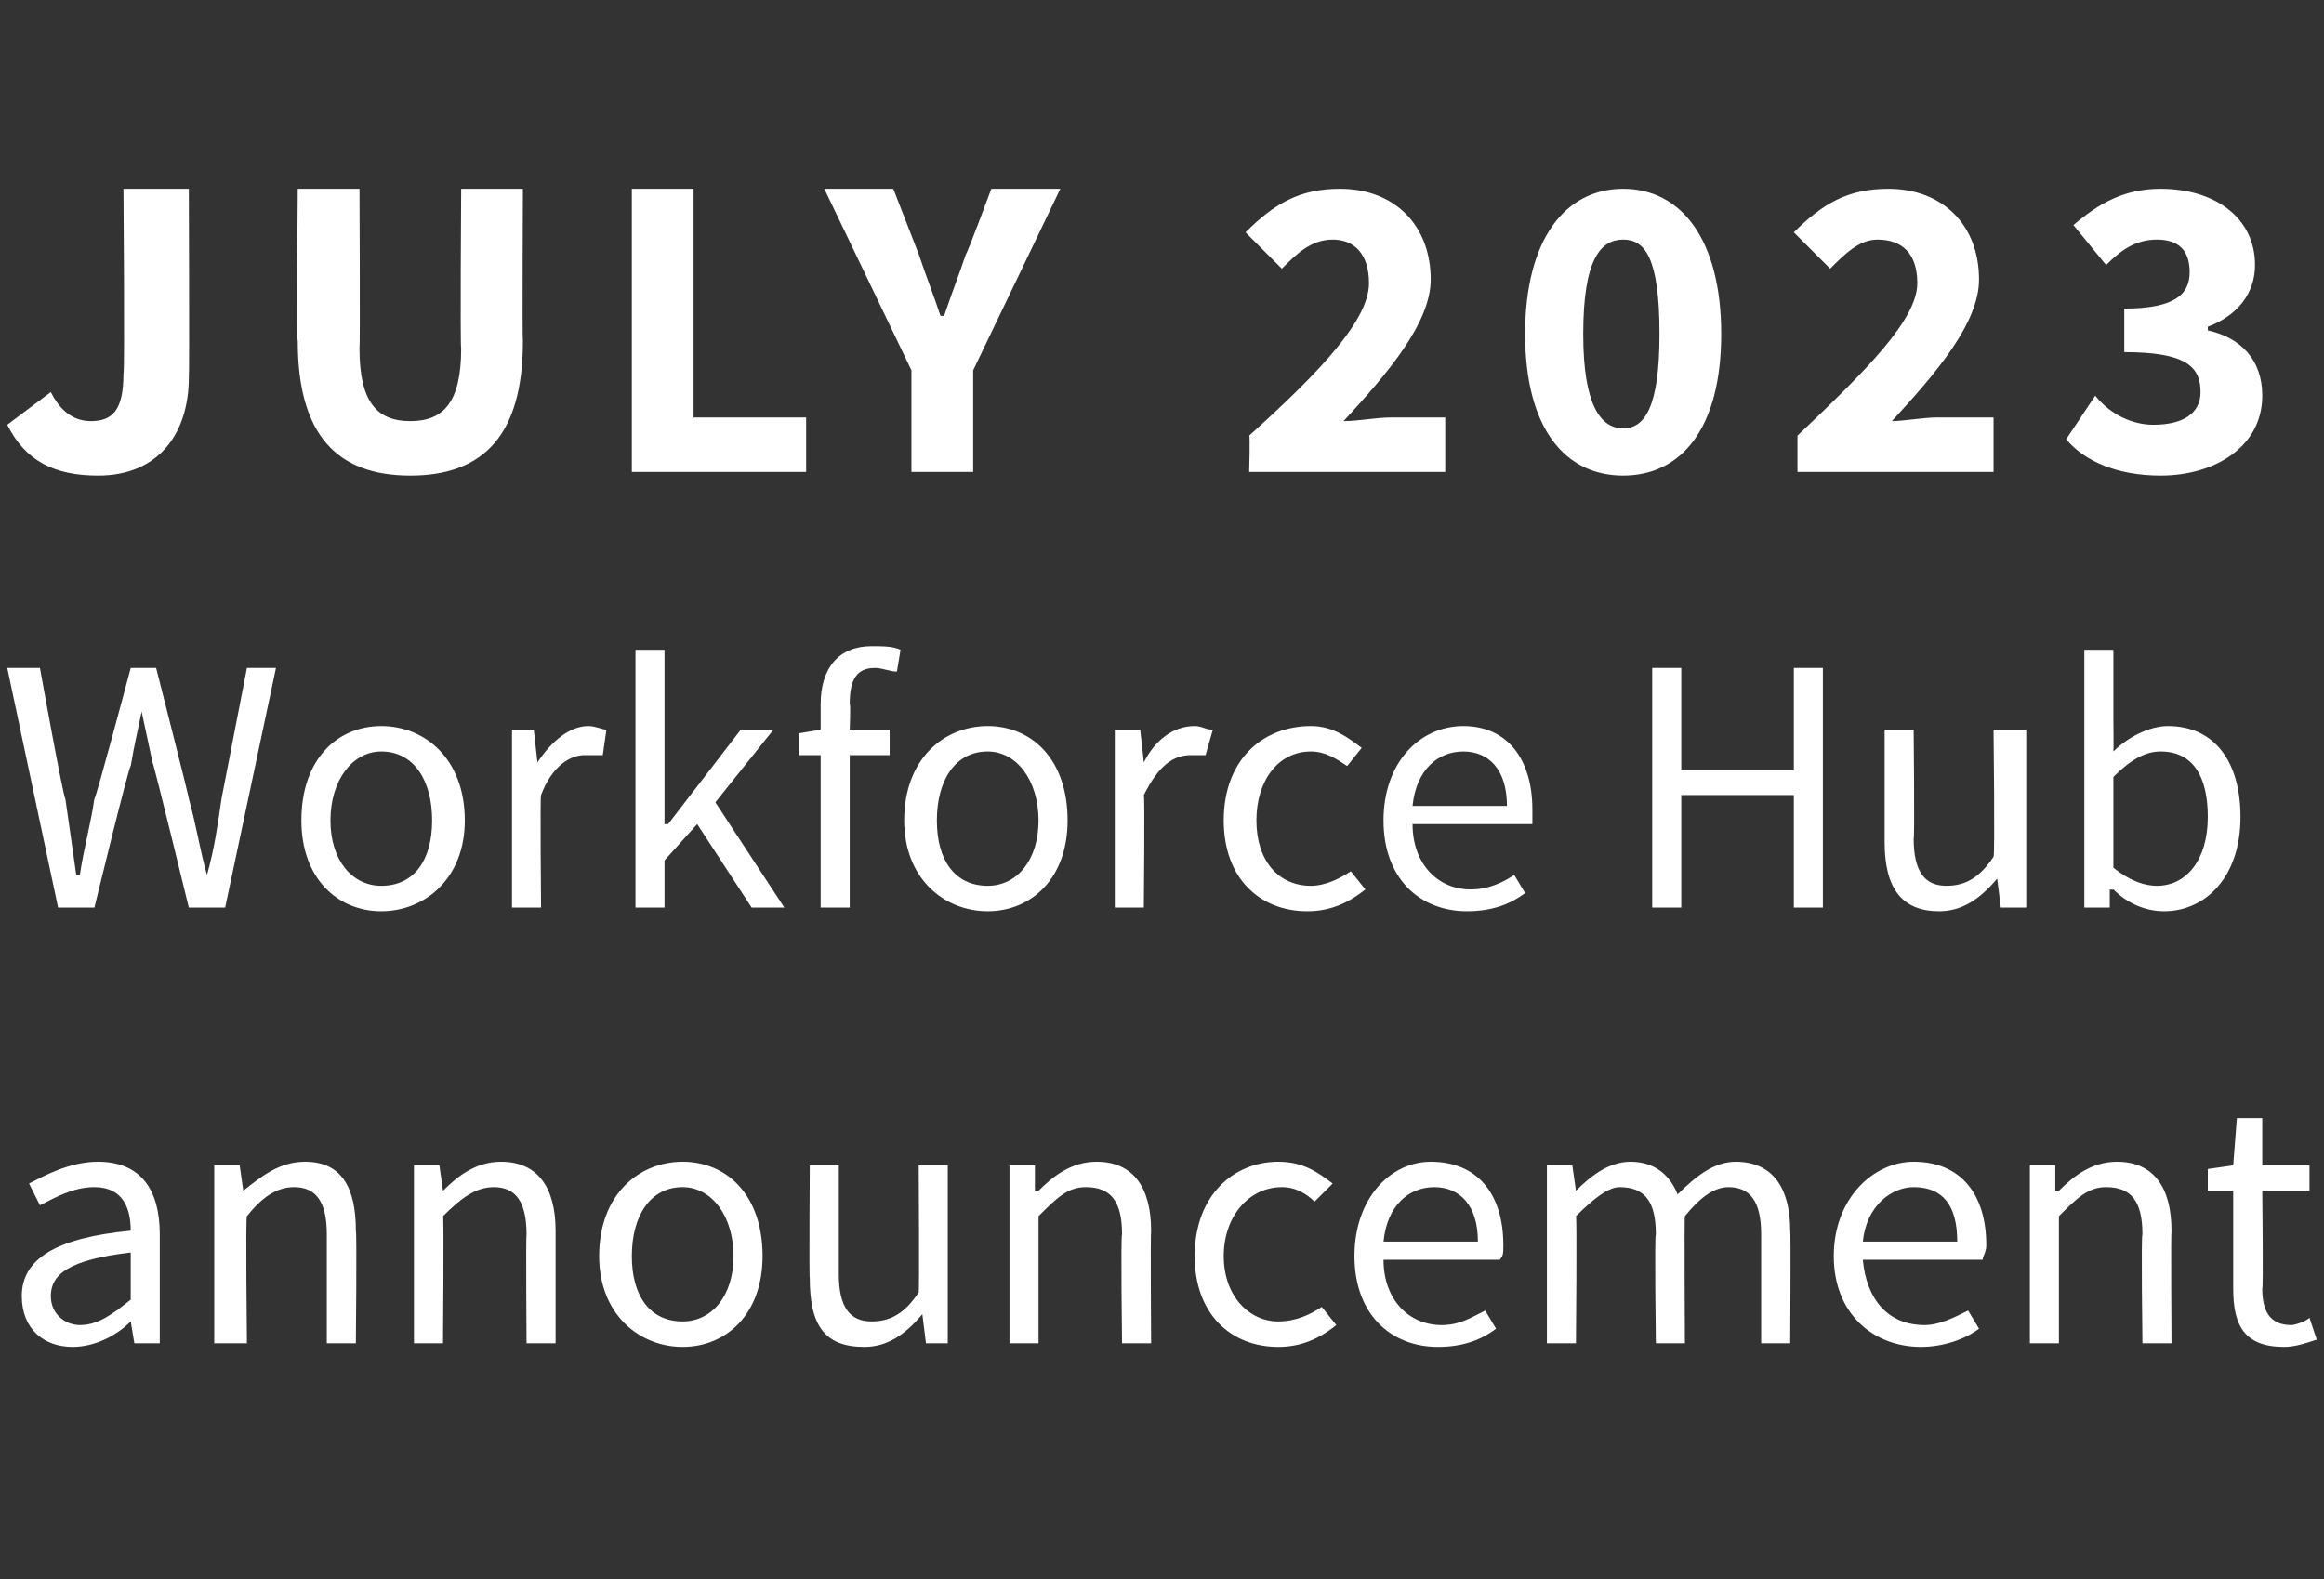
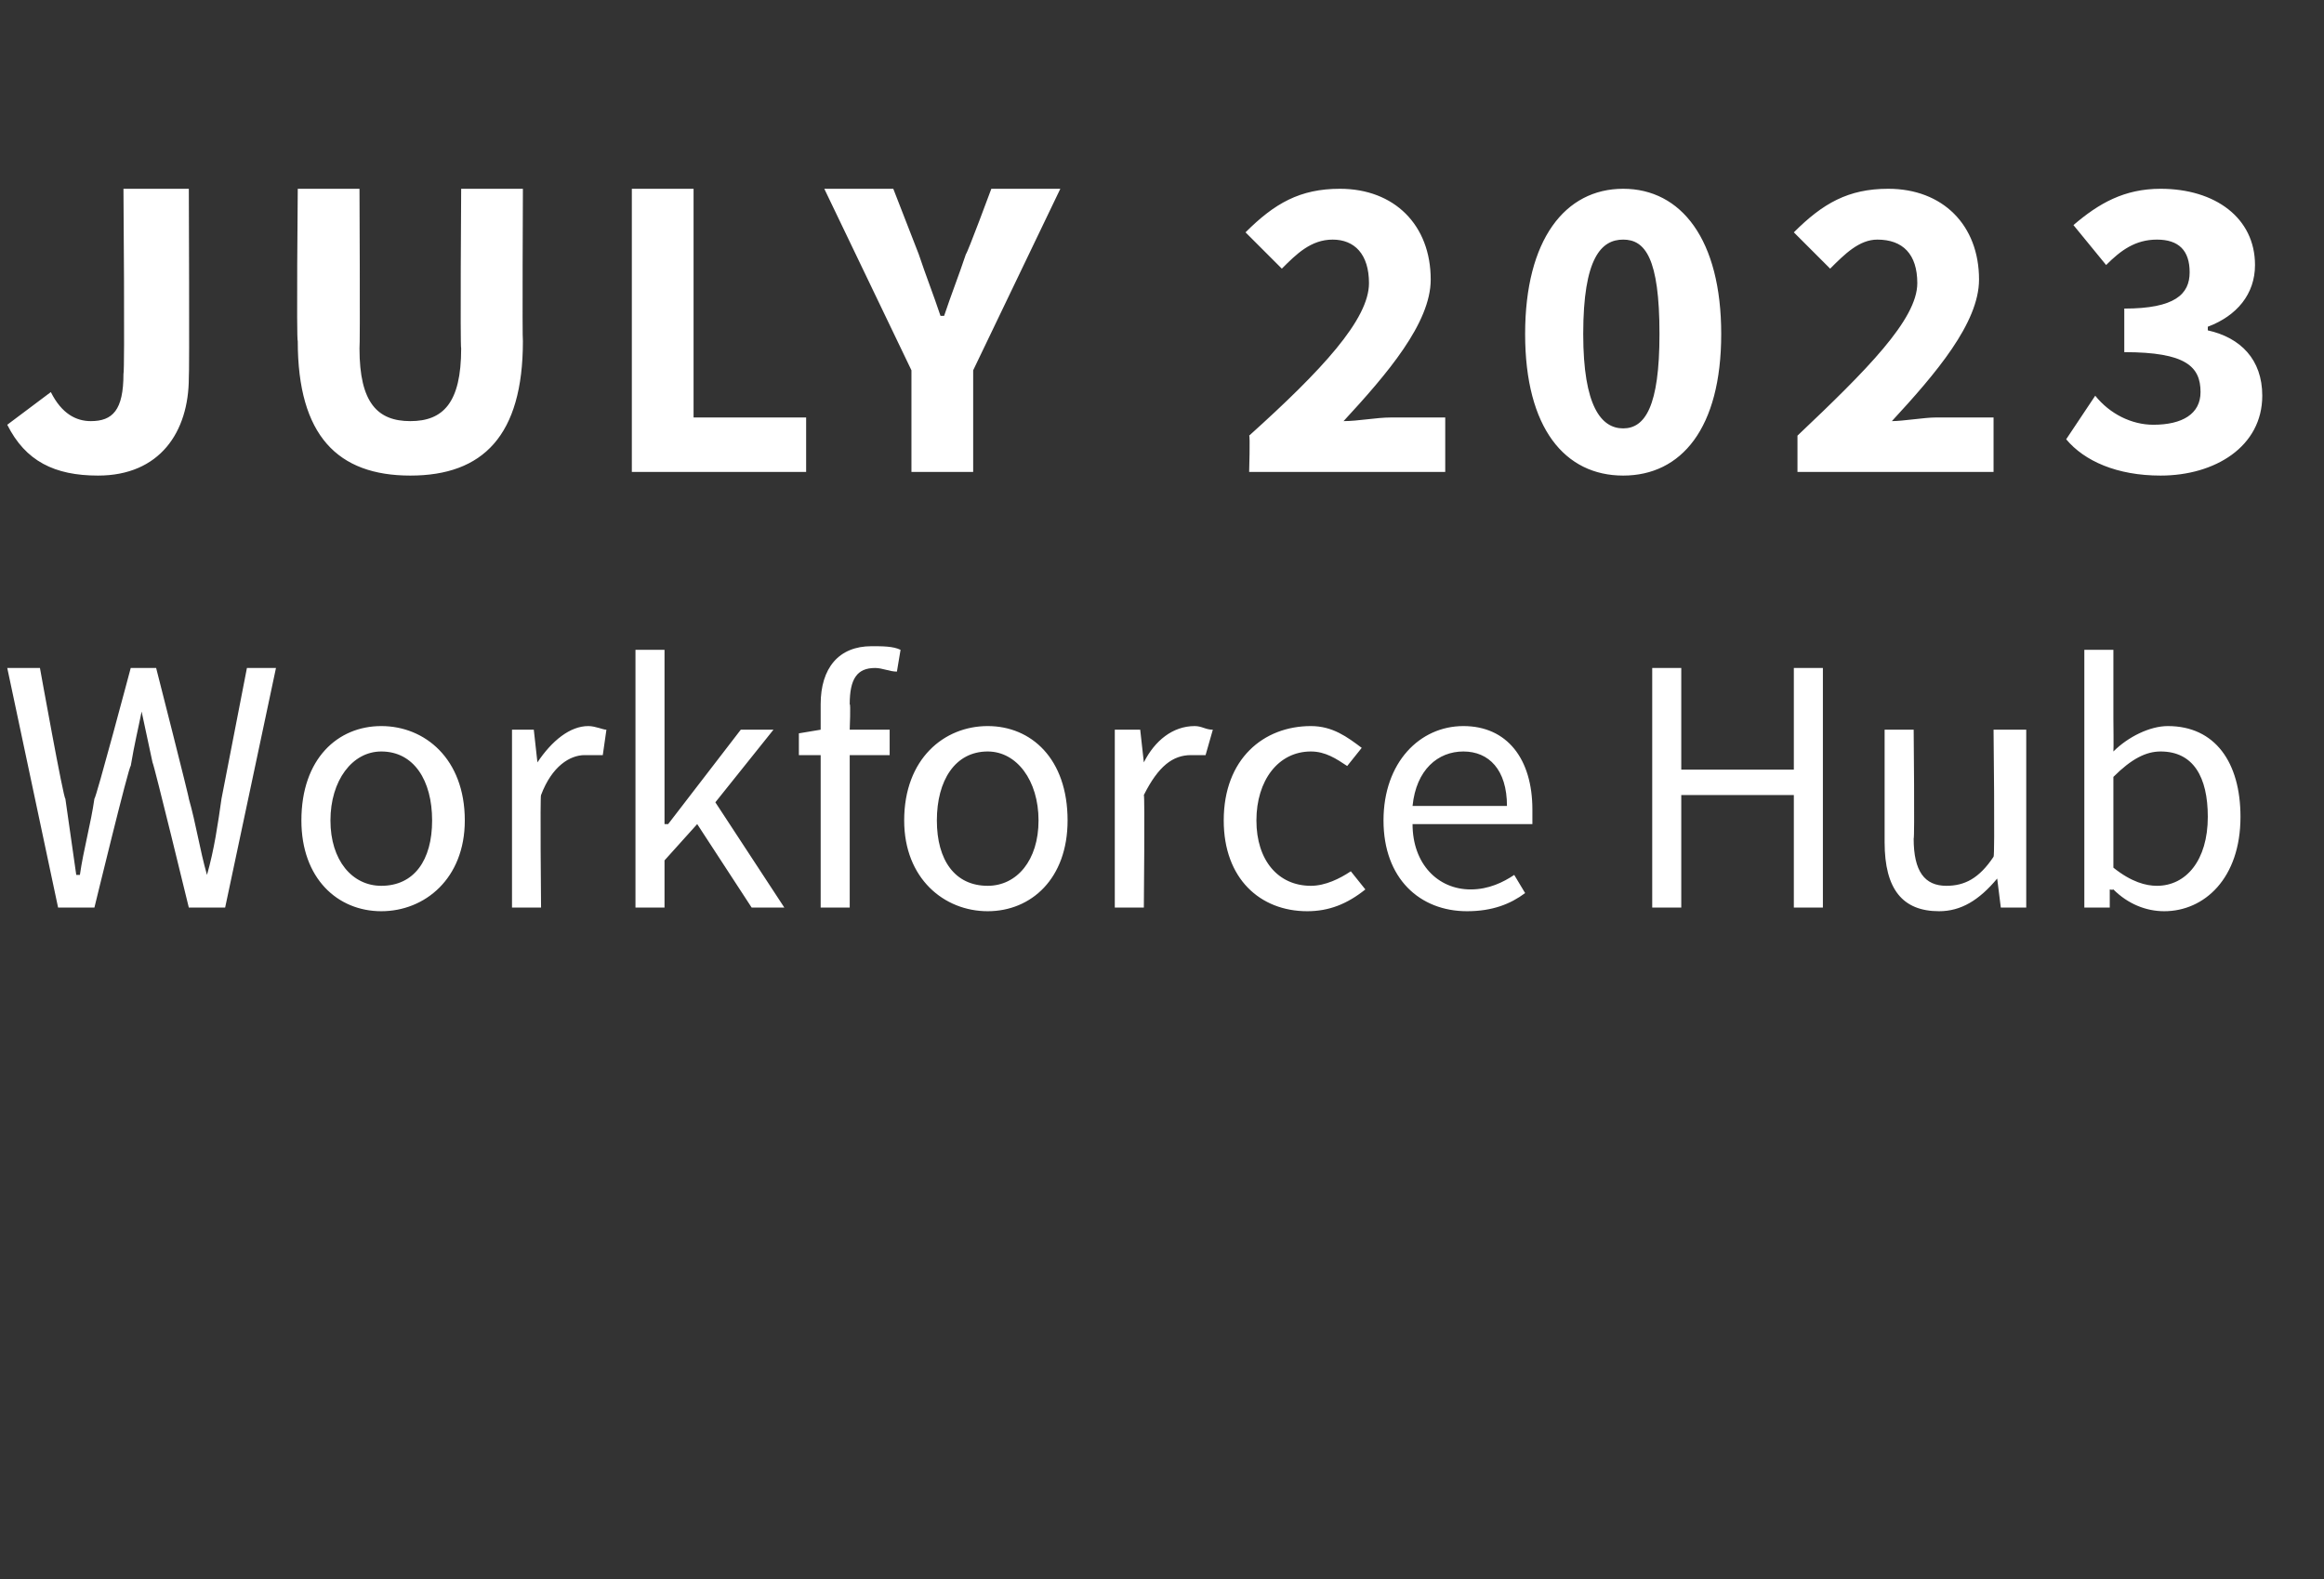
<svg xmlns="http://www.w3.org/2000/svg" version="1.1" width="64px" height="43.5px" viewBox="0 -4 64 43.5" style="top:-4px">
  <rect x="0" y="-4" width="64" height="43.5" fill="#333333" stroke="none" />
  <desc>july 2023 Workforce Hub announcement</desc>
  <defs />
  <g id="Polygon12971">
-     <path d="m3.6 29.9c0-.6-.2-1.2-1-1.2c-.6 0-1.1.3-1.5.5l-.3-.6c.4-.2 1.1-.6 1.9-.6c1.2 0 1.7.8 1.7 2v3h-.7l-.1-.6s.02.02 0 0c-.4.4-1 .7-1.6.7c-.8 0-1.4-.5-1.4-1.4c0-1 .9-1.6 3-1.8zm-1.4 2.6c.5 0 .9-.3 1.4-.7v-1.3c-1.7.2-2.2.6-2.2 1.2c0 .5.4.8.8.8zm3.7-4.4h.7l.1.7s.02.04 0 0c.5-.4 1-.8 1.7-.8c1 0 1.4.7 1.4 1.9c.03.02 0 3.1 0 3.1h-.8v-3c0-.9-.3-1.3-.9-1.3c-.5 0-.9.3-1.3.8c-.04-.02 0 3.5 0 3.5h-.9v-4.9zm5.5 0h.7l.1.7s-.01.04 0 0c.4-.4.9-.8 1.6-.8c1 0 1.5.7 1.5 1.9v3.1h-.8s-.02-2.97 0-3c0-.9-.3-1.3-.9-1.3c-.5 0-.9.3-1.4.8c.03-.02 0 3.5 0 3.5h-.8v-4.9zm7.4-.1c1.2 0 2.2.9 2.2 2.6c0 1.6-1 2.5-2.2 2.5c-1.2 0-2.3-.9-2.3-2.5c0-1.7 1.1-2.6 2.3-2.6zm0 4.4c.8 0 1.4-.7 1.4-1.8c0-1.1-.6-1.9-1.4-1.9c-.9 0-1.4.8-1.4 1.9c0 1.1.5 1.8 1.4 1.8zm3.5-4.3h.8v3c0 .9.3 1.3.9 1.3c.5 0 .9-.2 1.3-.8c.02-.01 0-3.5 0-3.5h.8v4.9h-.6l-.1-.8s-.03.04 0 0c-.5.6-1 .9-1.6.9c-1.1 0-1.5-.6-1.5-1.9c-.02.02 0-3.1 0-3.1zm5.5 0h.7v.7s.07.04.1 0c.4-.4.9-.8 1.6-.8c1 0 1.5.7 1.5 1.9c-.02.02 0 3.1 0 3.1h-.8s-.04-2.97 0-3c0-.9-.3-1.3-1-1.3c-.5 0-.8.3-1.3.8v3.5h-.8v-4.9zm7.4-.1c.7 0 1.1.3 1.5.6l-.5.5c-.2-.2-.5-.4-.9-.4c-.9 0-1.6.8-1.6 1.9c0 1.1.7 1.8 1.5 1.8c.5 0 .9-.2 1.2-.4l.4.5c-.5.4-1 .6-1.6.6c-1.3 0-2.3-.9-2.3-2.5c0-1.7 1.1-2.6 2.3-2.6zm4.2 0c1.3 0 2 .9 2 2.3c0 .2 0 .3-.1.4h-3.2c0 1.1.7 1.8 1.6 1.8c.5 0 .8-.2 1.2-.4l.3.5c-.4.3-.9.5-1.6.5c-1.3 0-2.3-.9-2.3-2.5c0-1.6 1-2.6 2.1-2.6zm1.3 2.2c0-1-.5-1.5-1.2-1.5c-.7 0-1.3.5-1.4 1.5h2.6zm1.9-2.1h.7l.1.7s-.01.04 0 0c.4-.4.9-.8 1.5-.8c.7 0 1.1.4 1.3.9c.5-.5 1-.9 1.6-.9c1 0 1.5.7 1.5 1.9c.02.02 0 3.1 0 3.1h-.8v-3c0-.9-.3-1.3-.9-1.3c-.4 0-.8.3-1.2.8c-.02-.02 0 3.5 0 3.5h-.8s-.04-2.97 0-3c0-.9-.3-1.3-1-1.3c-.3 0-.7.3-1.2.8c.03-.02 0 3.5 0 3.5h-.8v-4.9zm10.1-.1c1.3 0 2 .9 2 2.3c0 .2-.1.3-.1.4h-3.3c.1 1.1.7 1.8 1.7 1.8c.4 0 .8-.2 1.2-.4l.3.5c-.4.3-1 .5-1.6.5c-1.3 0-2.4-.9-2.4-2.5c0-1.6 1.1-2.6 2.2-2.6zm1.2 2.2c0-1-.4-1.5-1.2-1.5c-.6 0-1.3.5-1.4 1.5h2.6zm2-2.1h.7v.7s.07.04.1 0c.4-.4.9-.8 1.6-.8c1 0 1.5.7 1.5 1.9c-.02.02 0 3.1 0 3.1h-.8s-.04-2.97 0-3c0-.9-.3-1.3-1-1.3c-.5 0-.8.3-1.3.8v3.5h-.8v-4.9zm5.6.7h-.7v-.6l.7-.1l.1-1.3h.7v1.3h1.3v.7h-1.3s.03 2.71 0 2.7c0 .6.2 1 .8 1c.1 0 .4-.1.5-.2l.2.6c-.3.1-.6.2-.9.2c-1.1 0-1.4-.6-1.4-1.6v-2.7z" stroke="none" fill="#fff" />
-   </g>
+     </g>
  <g id="Polygon12970">
    <path d="m.2 14.4h.9s.65 3.61.7 3.6l.3 2.1h.1c.1-.7.3-1.4.4-2.1c.04.01 1-3.6 1-3.6h.7s.92 3.61.9 3.6c.2.7.3 1.4.5 2.1c.2-.7.3-1.4.4-2.1l.7-3.6h.8L6.2 21h-1s-.96-3.95-1-4l-.3-1.4c-.1.5-.2.9-.3 1.5c-.04-.05-1 3.9-1 3.9h-1L.2 14.4zM10.5 16c1.2 0 2.3.9 2.3 2.6c0 1.6-1.1 2.5-2.3 2.5c-1.2 0-2.2-.9-2.2-2.5c0-1.7 1-2.6 2.2-2.6zm0 4.4c.9 0 1.4-.7 1.4-1.8c0-1.1-.5-1.9-1.4-1.9c-.8 0-1.4.8-1.4 1.9c0 1.1.6 1.8 1.4 1.8zm3.6-4.3h.6l.1.9s.03.02 0 0c.4-.6.9-1 1.4-1c.2 0 .4.1.5.1l-.1.7h-.5c-.4 0-.9.3-1.2 1.1c-.03-.02 0 3.1 0 3.1h-.8v-4.9zm3.4-2.2h.8v4.8h.1l2-2.6h.9l-1.6 2l1.9 2.9h-.9l-1.5-2.3l-.9 1v1.3h-.8v-7.1zm7.2.6c-.2 0-.4-.1-.6-.1c-.5 0-.7.3-.7 1c.03-.03 0 .7 0 .7h1.1v.7h-1.1v4.2h-.8v-4.2h-.6v-.6l.6-.1v-.7c0-1 .5-1.6 1.4-1.6c.3 0 .6 0 .8.1l-.1.6zm2.5 1.5c1.2 0 2.2.9 2.2 2.6c0 1.6-1 2.5-2.2 2.5c-1.2 0-2.3-.9-2.3-2.5c0-1.7 1.1-2.6 2.3-2.6zm0 4.4c.8 0 1.4-.7 1.4-1.8c0-1.1-.6-1.9-1.4-1.9c-.9 0-1.4.8-1.4 1.9c0 1.1.5 1.8 1.4 1.8zm3.5-4.3h.7l.1.9s-.01.02 0 0c.3-.6.8-1 1.4-1c.2 0 .3.1.5.1l-.2.7h-.4c-.5 0-.9.3-1.3 1.1c.03-.02 0 3.1 0 3.1h-.8v-4.9zm5.4-.1c.6 0 1 .3 1.4.6l-.4.5c-.3-.2-.6-.4-1-.4c-.9 0-1.5.8-1.5 1.9c0 1.1.6 1.8 1.5 1.8c.4 0 .8-.2 1.1-.4l.4.5c-.5.4-1 .6-1.6.6c-1.3 0-2.3-.9-2.3-2.5c0-1.7 1.1-2.6 2.4-2.6zm4.2 0c1.2 0 1.9.9 1.9 2.3v.4h-3.3c0 1.1.7 1.8 1.6 1.8c.5 0 .9-.2 1.2-.4l.3.5c-.4.3-.9.5-1.6.5c-1.3 0-2.3-.9-2.3-2.5c0-1.6 1-2.6 2.2-2.6zm1.2 2.2c0-1-.5-1.5-1.2-1.5c-.7 0-1.3.5-1.4 1.5h2.6zm4-3.8h.8v2.8h3.1v-2.8h.8v6.6h-.8v-3.1h-3.1v3.1h-.8v-6.6zm6.4 1.7h.8s.03 3.01 0 3c0 .9.3 1.3.9 1.3c.5 0 .9-.2 1.3-.8c.04-.01 0-3.5 0-3.5h.9v4.9h-.7l-.1-.8s-.01.04 0 0c-.5.6-1 .9-1.6.9c-1 0-1.5-.6-1.5-1.9v-3.1zm5.5-2.2h.8v1.9s.01.9 0 .9c.4-.4 1-.7 1.5-.7c1.3 0 2 1 2 2.5c0 1.7-1 2.6-2.1 2.6c-.5 0-1-.2-1.4-.6c-.03.02-.1 0-.1 0v.5h-.7v-7.1zm2 6.5c.8 0 1.4-.7 1.4-1.9c0-1.1-.4-1.8-1.3-1.8c-.4 0-.8.2-1.3.7v2.5c.5.4.9.5 1.2.5z" stroke="none" fill="#fff" />
  </g>
  <g id="Polygon12969">
    <path d="m1.4 6.8c.3.6.7.8 1.1.8c.6 0 .9-.3.9-1.3c.04-.05 0-5.1 0-5.1h1.8s.02 5.2 0 5.2c0 1.5-.8 2.7-2.5 2.7c-1.2 0-2-.4-2.5-1.4l1.2-.9zm6.8-5.6h1.7s.02 4.36 0 4.4c0 1.5.5 2 1.4 2c.9 0 1.4-.5 1.4-2c-.03-.04 0-4.4 0-4.4h1.7s-.02 4.18 0 4.2c0 2.6-1.1 3.7-3.1 3.7c-2 0-3.1-1.1-3.1-3.7c-.04-.02 0-4.2 0-4.2zm9.2 0h1.7v6.3h3.1v1.5h-4.8V1.2zm7.7 5l-2.4-5h1.9l.7 1.8c.2.6.4 1.1.6 1.7h.1c.2-.6.4-1.1.6-1.7c.04-.02.7-1.8.7-1.8h1.9l-2.4 5v2.8h-1.7V6.2zM34.4 8c2-1.8 3.3-3.2 3.3-4.2c0-.8-.4-1.2-1-1.2c-.6 0-1 .4-1.4.8l-1-1c.8-.8 1.5-1.2 2.6-1.2c1.5 0 2.5 1 2.5 2.5c0 1.2-1.2 2.6-2.4 3.9c.4 0 .9-.1 1.3-.1h1.5v1.5h-5.4s.03-1.01 0-1zM42 5.2c0-2.6 1.1-4 2.7-4c1.6 0 2.7 1.4 2.7 4c0 2.6-1.1 3.9-2.7 3.9c-1.6 0-2.7-1.3-2.7-3.9zm3.7 0c0-2.1-.4-2.6-1-2.6c-.6 0-1.1.5-1.1 2.6c0 2 .5 2.6 1.1 2.6c.6 0 1-.6 1-2.6zM49.5 8c1.9-1.8 3.3-3.2 3.3-4.2c0-.8-.4-1.2-1.1-1.2c-.5 0-.9.4-1.3.8l-1-1c.8-.8 1.5-1.2 2.6-1.2c1.5 0 2.5 1 2.5 2.5c0 1.2-1.2 2.6-2.4 3.9c.3 0 .9-.1 1.2-.1h1.6v1.5h-5.4v-1zm8.2-1.1c.4.5 1 .8 1.6.8c.8 0 1.3-.3 1.3-.9c0-.7-.4-1.1-2.1-1.1V4.5c1.4 0 1.8-.4 1.8-1c0-.6-.3-.9-.9-.9c-.6 0-1 .3-1.4.7l-.9-1.1c.7-.6 1.4-1 2.4-1c1.5 0 2.6.8 2.6 2.1c0 .8-.5 1.4-1.3 1.7v.1c.9.2 1.5.8 1.5 1.8c0 1.4-1.3 2.2-2.8 2.2c-1.2 0-2.1-.4-2.6-1l.8-1.2z" stroke="none" fill="#fff" />
  </g>
</svg>